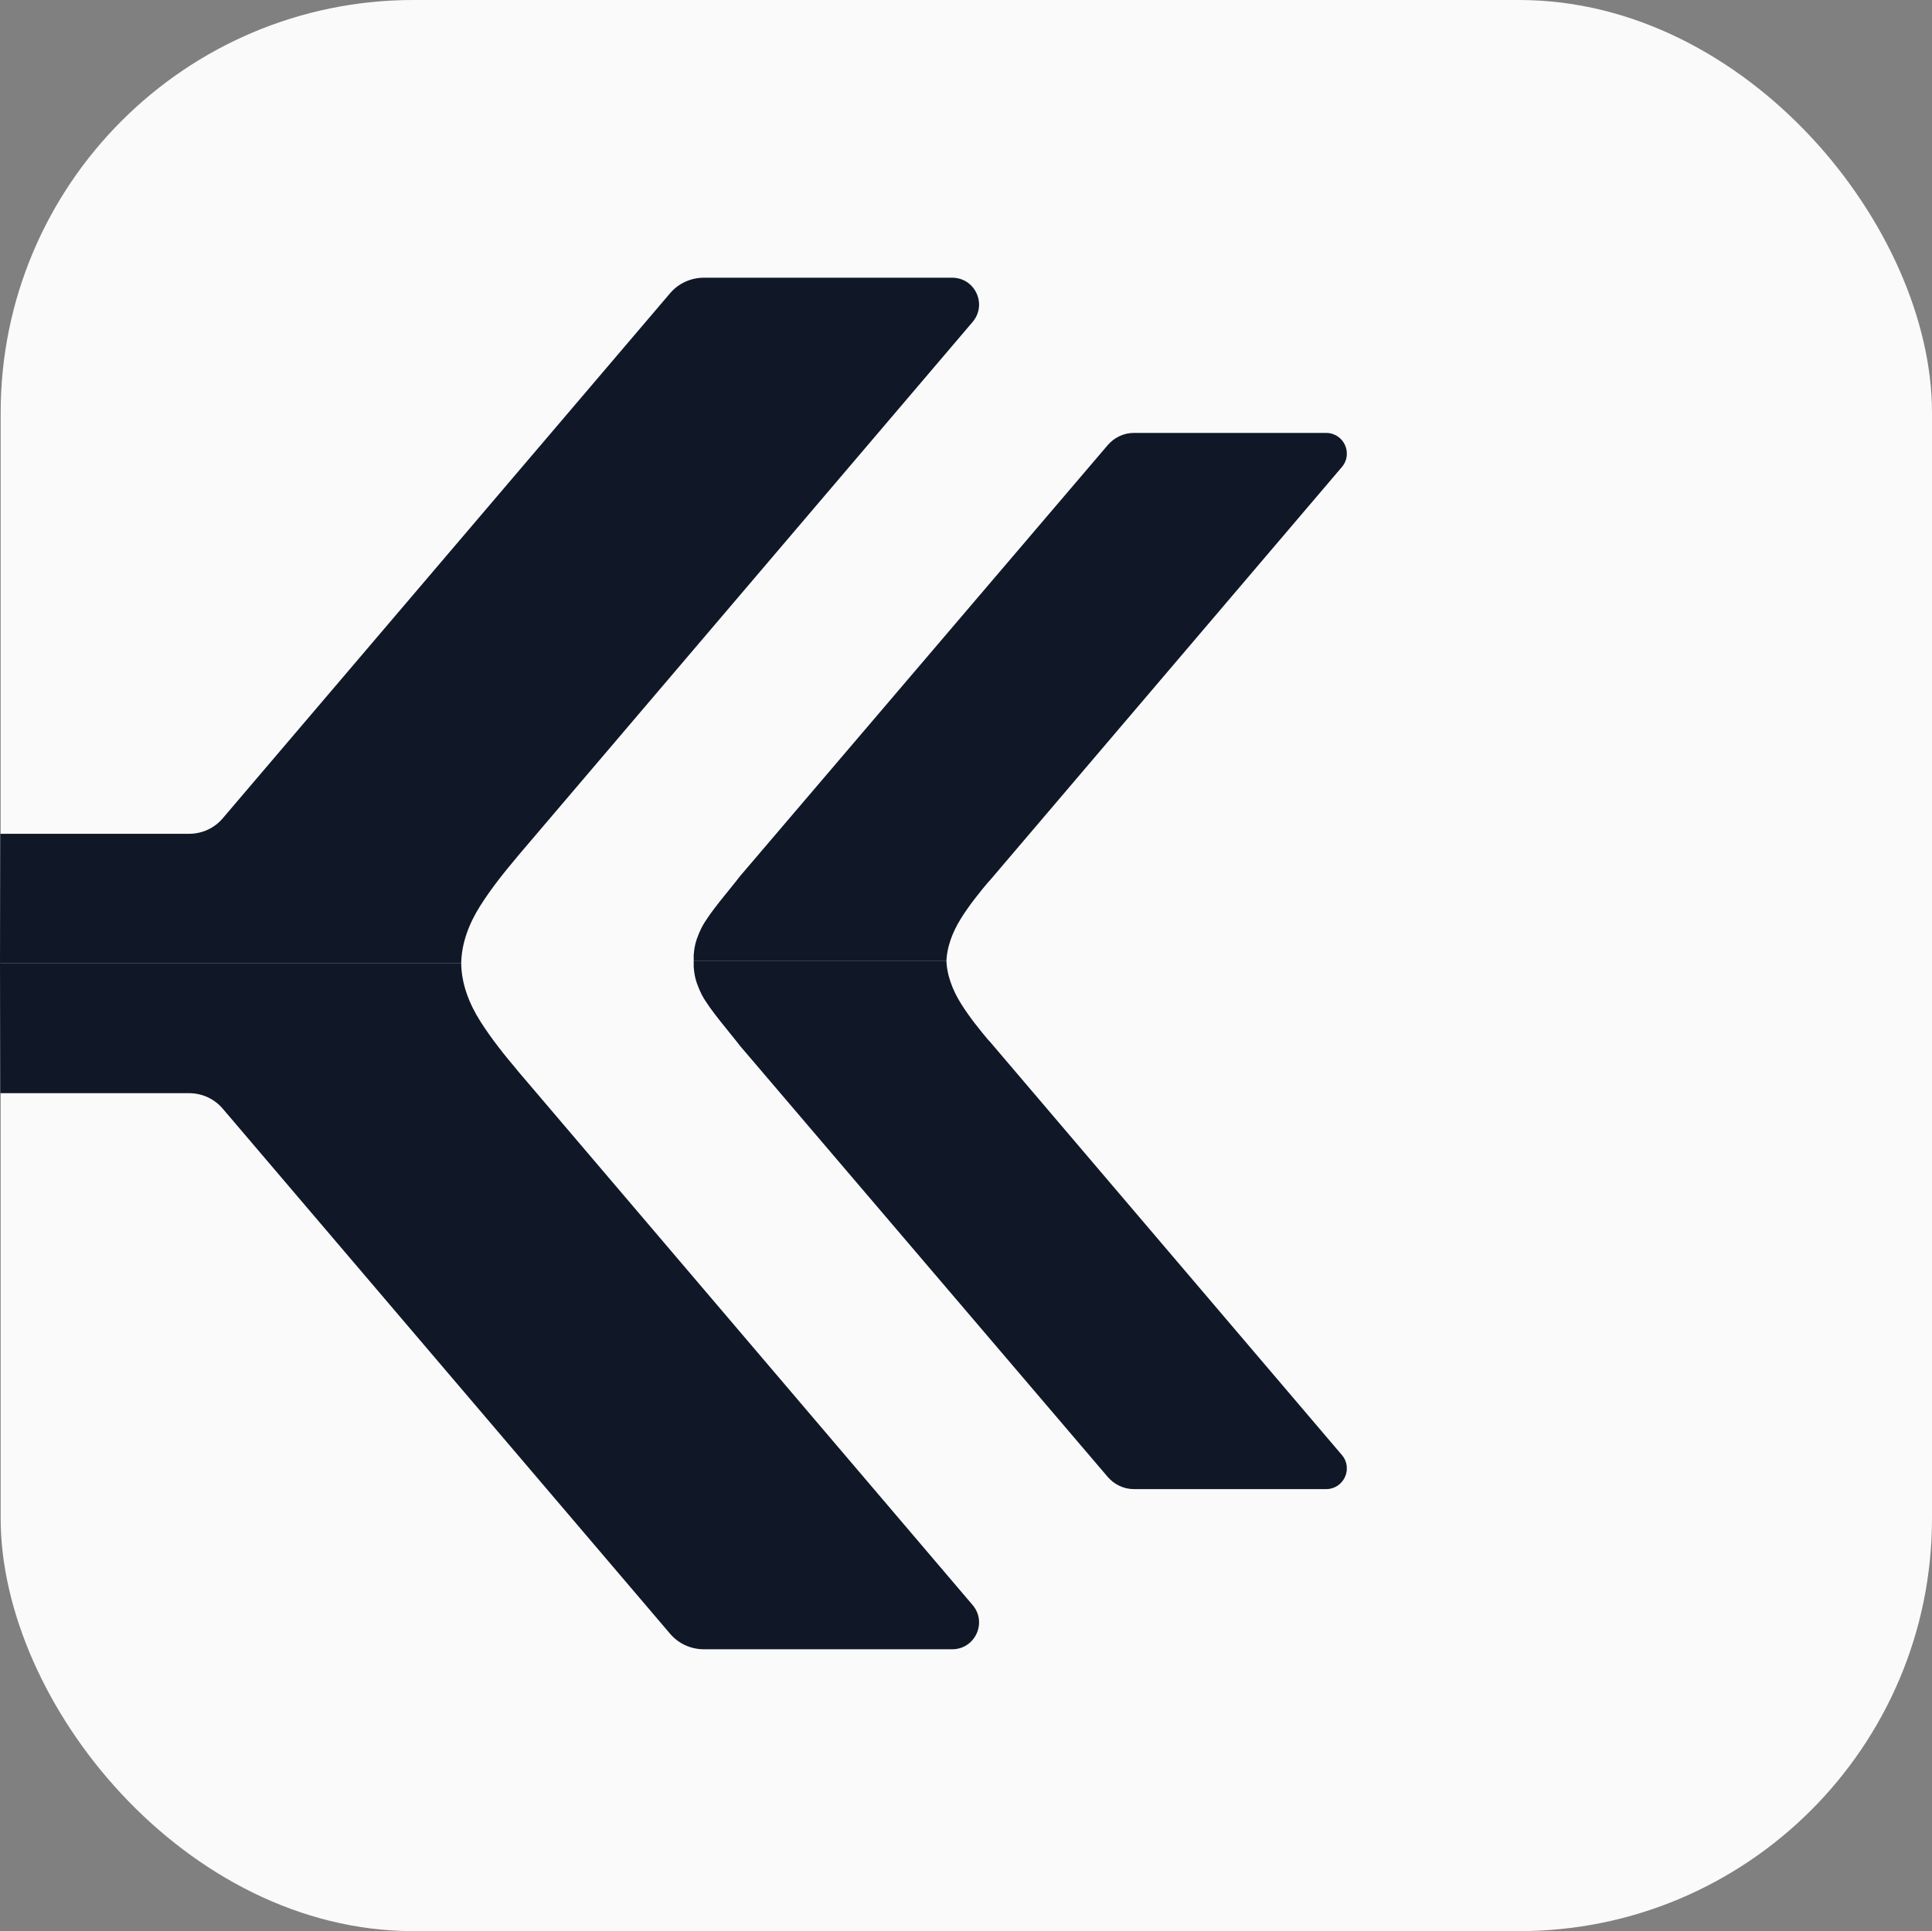
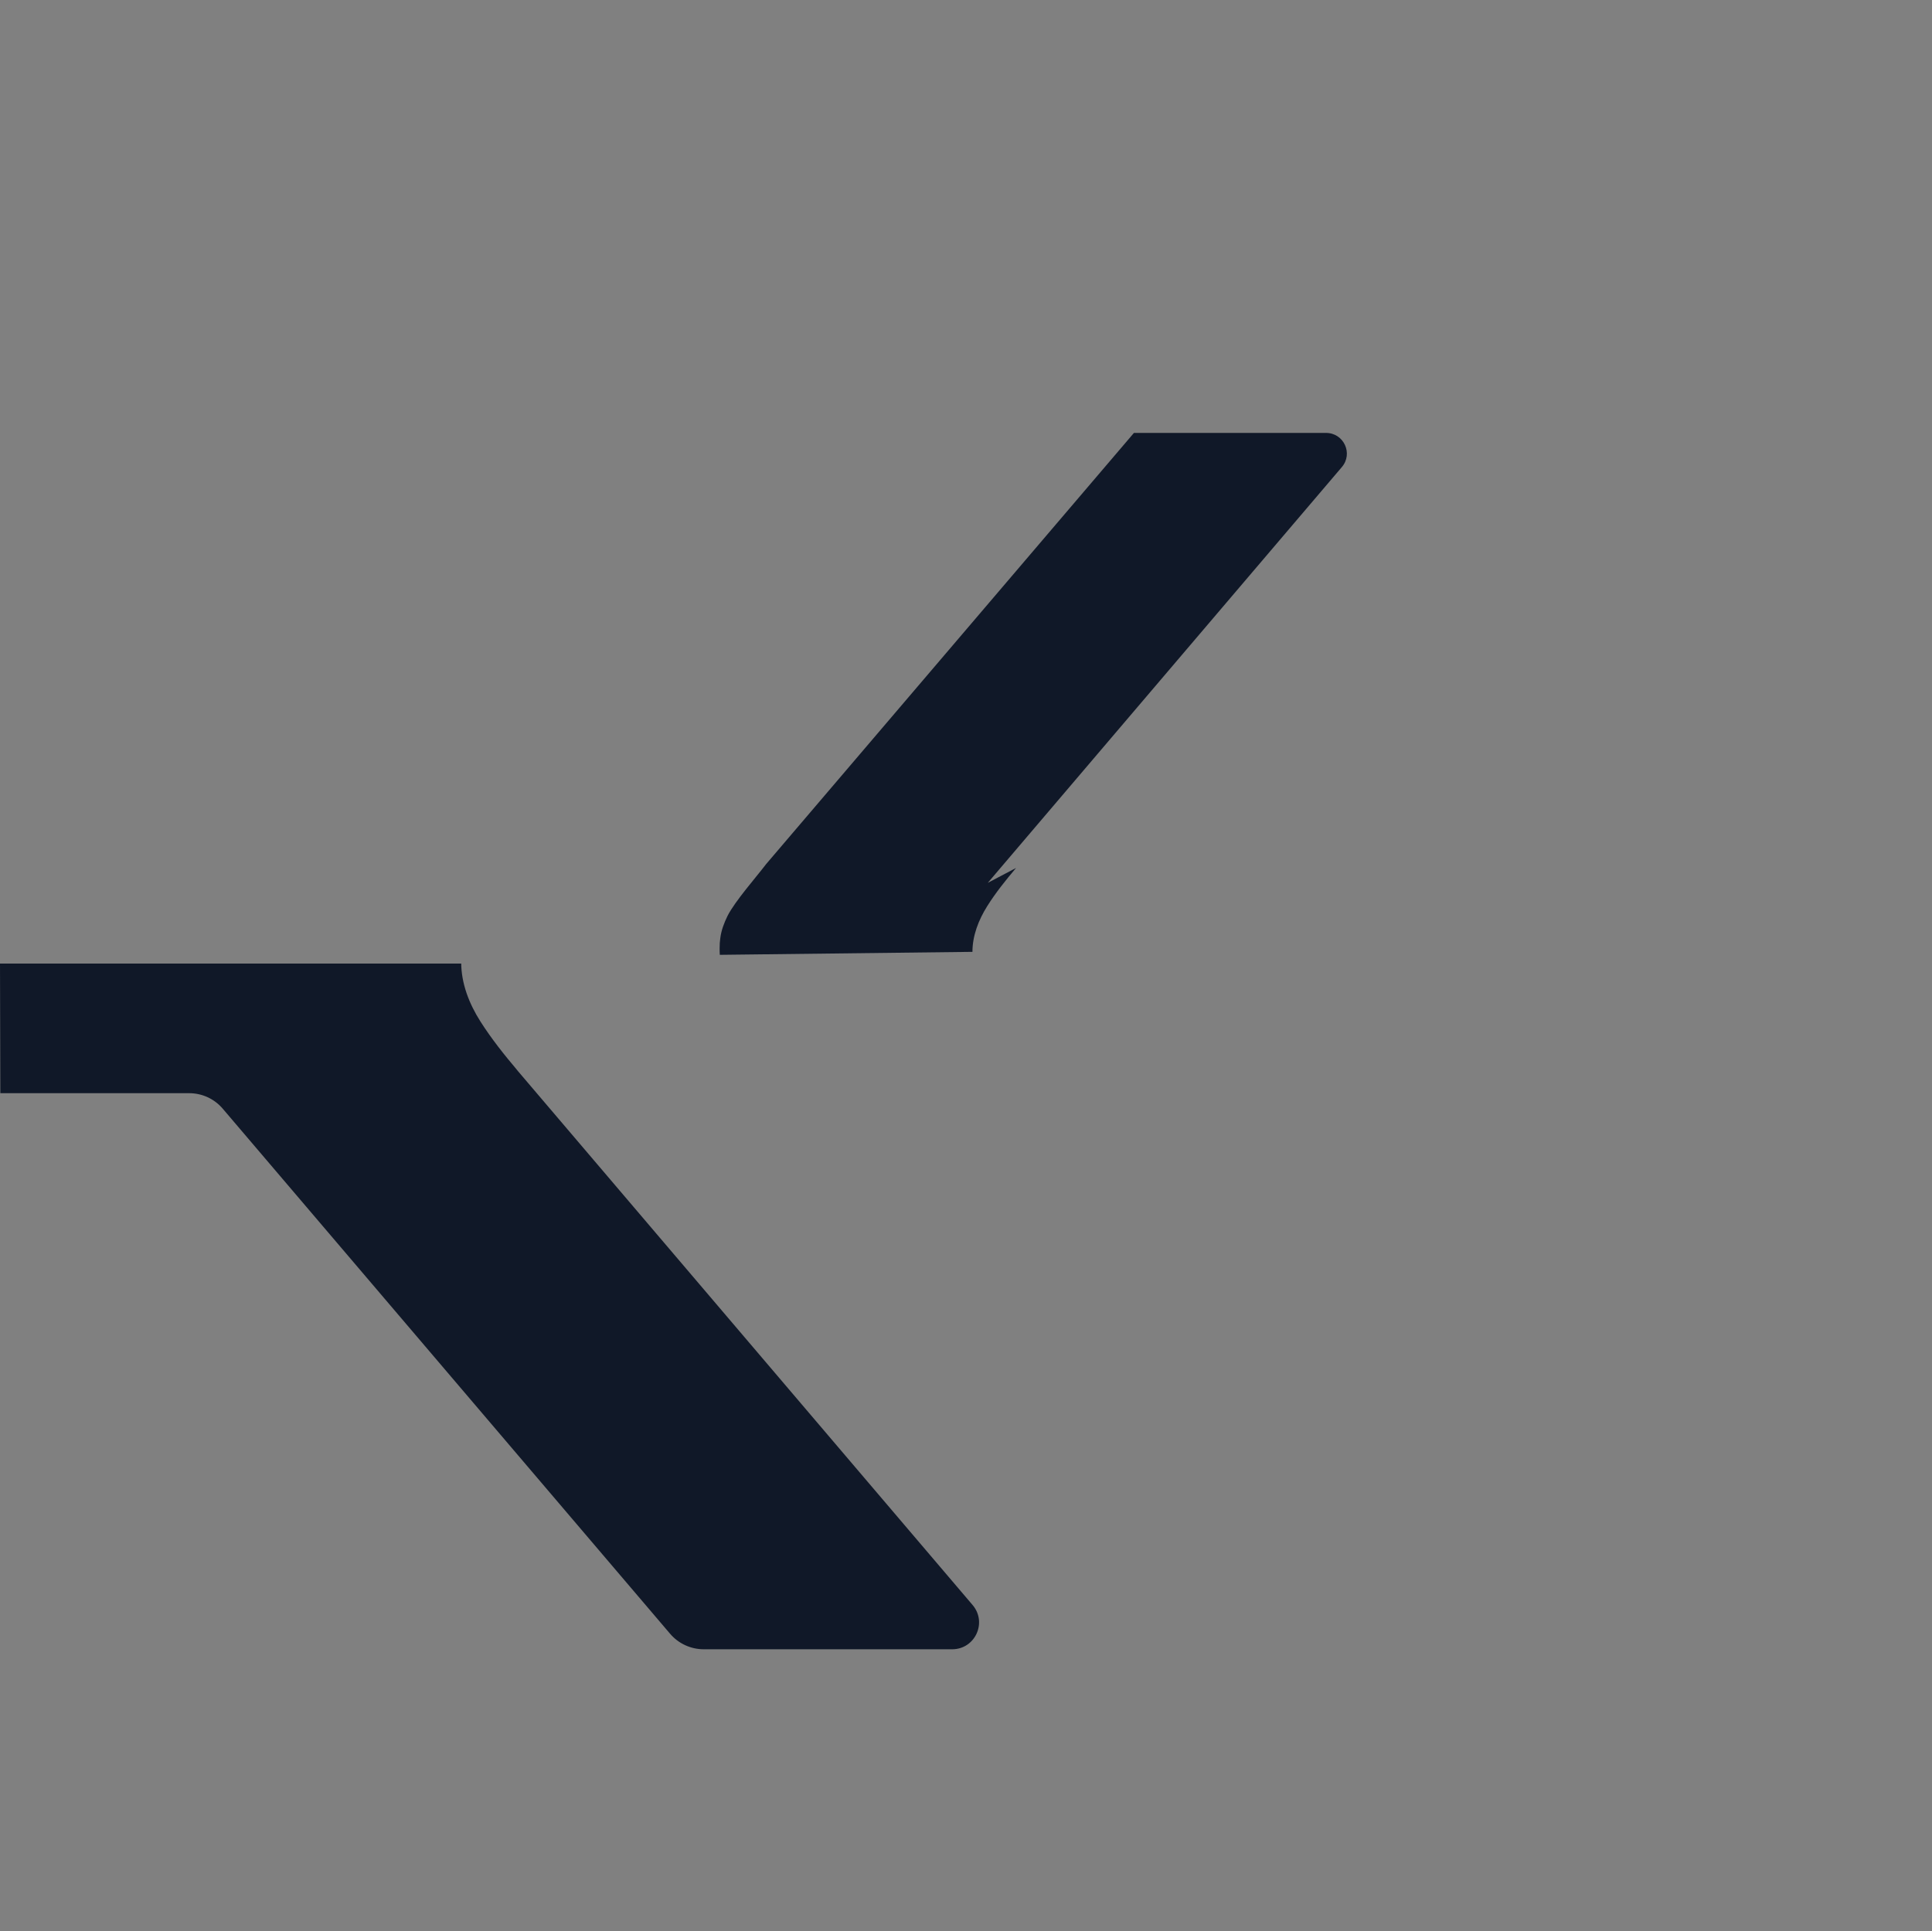
<svg xmlns="http://www.w3.org/2000/svg" id="katman_2" data-name="katman 2" viewBox="0 0 117 116.96">
  <rect x="0" y="0" width="117" height="116.96" fill="#808080" stroke="none" />
  <defs>
    <style>
      .cls-1 {
        fill: none;
      }

      .cls-2 {
        fill: #101828;
      }

      .cls-3 {
        clip-path: url(#clippath-1);
      }

      .cls-4 {
        clip-path: url(#clippath-3);
      }

      .cls-5 {
        clip-path: url(#clippath-2);
      }

      .cls-6 {
        fill: #fafafa;
      }

      .cls-7 {
        clip-path: url(#clippath);
      }
    </style>
    <clipPath id="clippath">
-       <rect class="cls-1" y="16.82" width="59.29" height="41.53" />
-     </clipPath>
+       </clipPath>
    <clipPath id="clippath-1">
      <rect class="cls-1" y="58.36" width="59.29" height="41.53" />
    </clipPath>
    <clipPath id="clippath-2">
      <rect class="cls-1" x="42.01" y="26.22" width="39.55" height="31.99" />
    </clipPath>
    <clipPath id="clippath-3">
-       <rect class="cls-1" x="42.01" y="58.21" width="39.55" height="31.99" />
-     </clipPath>
+       </clipPath>
  </defs>
  <g id="katman_1" data-name="katman 1">
    <g>
-       <rect class="cls-6" x=".04" width="116.96" height="116.96" rx="25" ry="25" />
      <g>
        <g id="_Yansıtma_Tekrarı_" data-name="&amp;lt;Yansıtma Tekrarı&amp;gt;">
          <g class="cls-7">
            <path class="cls-2" d="M31.16,52.08l27.74-32.58c.9-1.06.15-2.68-1.24-2.68h-15.04c-.78,0-1.53.34-2.04.94l-27.09,31.8c-.51.6-1.25.94-2.04.94H.02l-.02,7.9,27.93.02c0-1.27.48-2.5,1.16-3.57s1.45-2.03,2.27-3" />
          </g>
        </g>
        <g id="_Yansıtma_Tekrarı_-2" data-name="&amp;lt;Yansıtma Tekrarı&amp;gt;">
          <g class="cls-3">
            <path class="cls-2" d="M31.16,64.63l27.74,32.58c.9,1.06.15,2.68-1.24,2.68h-15.04c-.78,0-1.53-.34-2.04-.94l-27.09-31.8c-.51-.6-1.25-.94-2.04-.94H.02l-.02-7.9,27.93-.02c0,1.27.48,2.5,1.16,3.57s1.45,2.03,2.27,3" />
          </g>
        </g>
      </g>
      <g>
        <g id="_Yansıtma_Tekrarı_-3" data-name="&amp;lt;Yansıtma Tekrarı&amp;gt;">
          <g class="cls-5">
-             <path class="cls-2" d="M59.82,53.47l21.44-25.18c.7-.82.12-2.07-.96-2.07h-11.63c-.61,0-1.18.27-1.58.73l-22.27,26.11c-.6.79-1.89,2.25-2.34,3.14-.21.43-.38.87-.44,1.35-.03.2-.04.39-.04.61,0,.13,0,.26.01.4l15.3-.18c0-.98.37-1.93.89-2.76.52-.83,1.12-1.57,1.75-2.32" />
+             <path class="cls-2" d="M59.82,53.47l21.44-25.18c.7-.82.12-2.07-.96-2.07h-11.63l-22.27,26.11c-.6.79-1.89,2.25-2.34,3.14-.21.43-.38.87-.44,1.35-.03.2-.04.39-.04.61,0,.13,0,.26.01.4l15.3-.18c0-.98.37-1.93.89-2.76.52-.83,1.12-1.57,1.75-2.32" />
          </g>
        </g>
        <g id="_Yansıtma_Tekrarı_-4" data-name="&amp;lt;Yansıtma Tekrarı&amp;gt;">
          <g class="cls-4">
            <path class="cls-2" d="M59.82,62.94l21.44,25.18c.7.82.12,2.07-.96,2.07h-11.63c-.61,0-1.18-.27-1.58-.73l-22.27-26.11c-.6-.79-1.89-2.25-2.34-3.14-.21-.43-.38-.87-.44-1.35-.03-.2-.04-.39-.04-.61,0-.13,0-.26.01-.4l15.3.18c0,.98.37,1.93.89,2.76.52.83,1.12,1.57,1.75,2.32" />
          </g>
        </g>
      </g>
    </g>
  </g>
</svg>